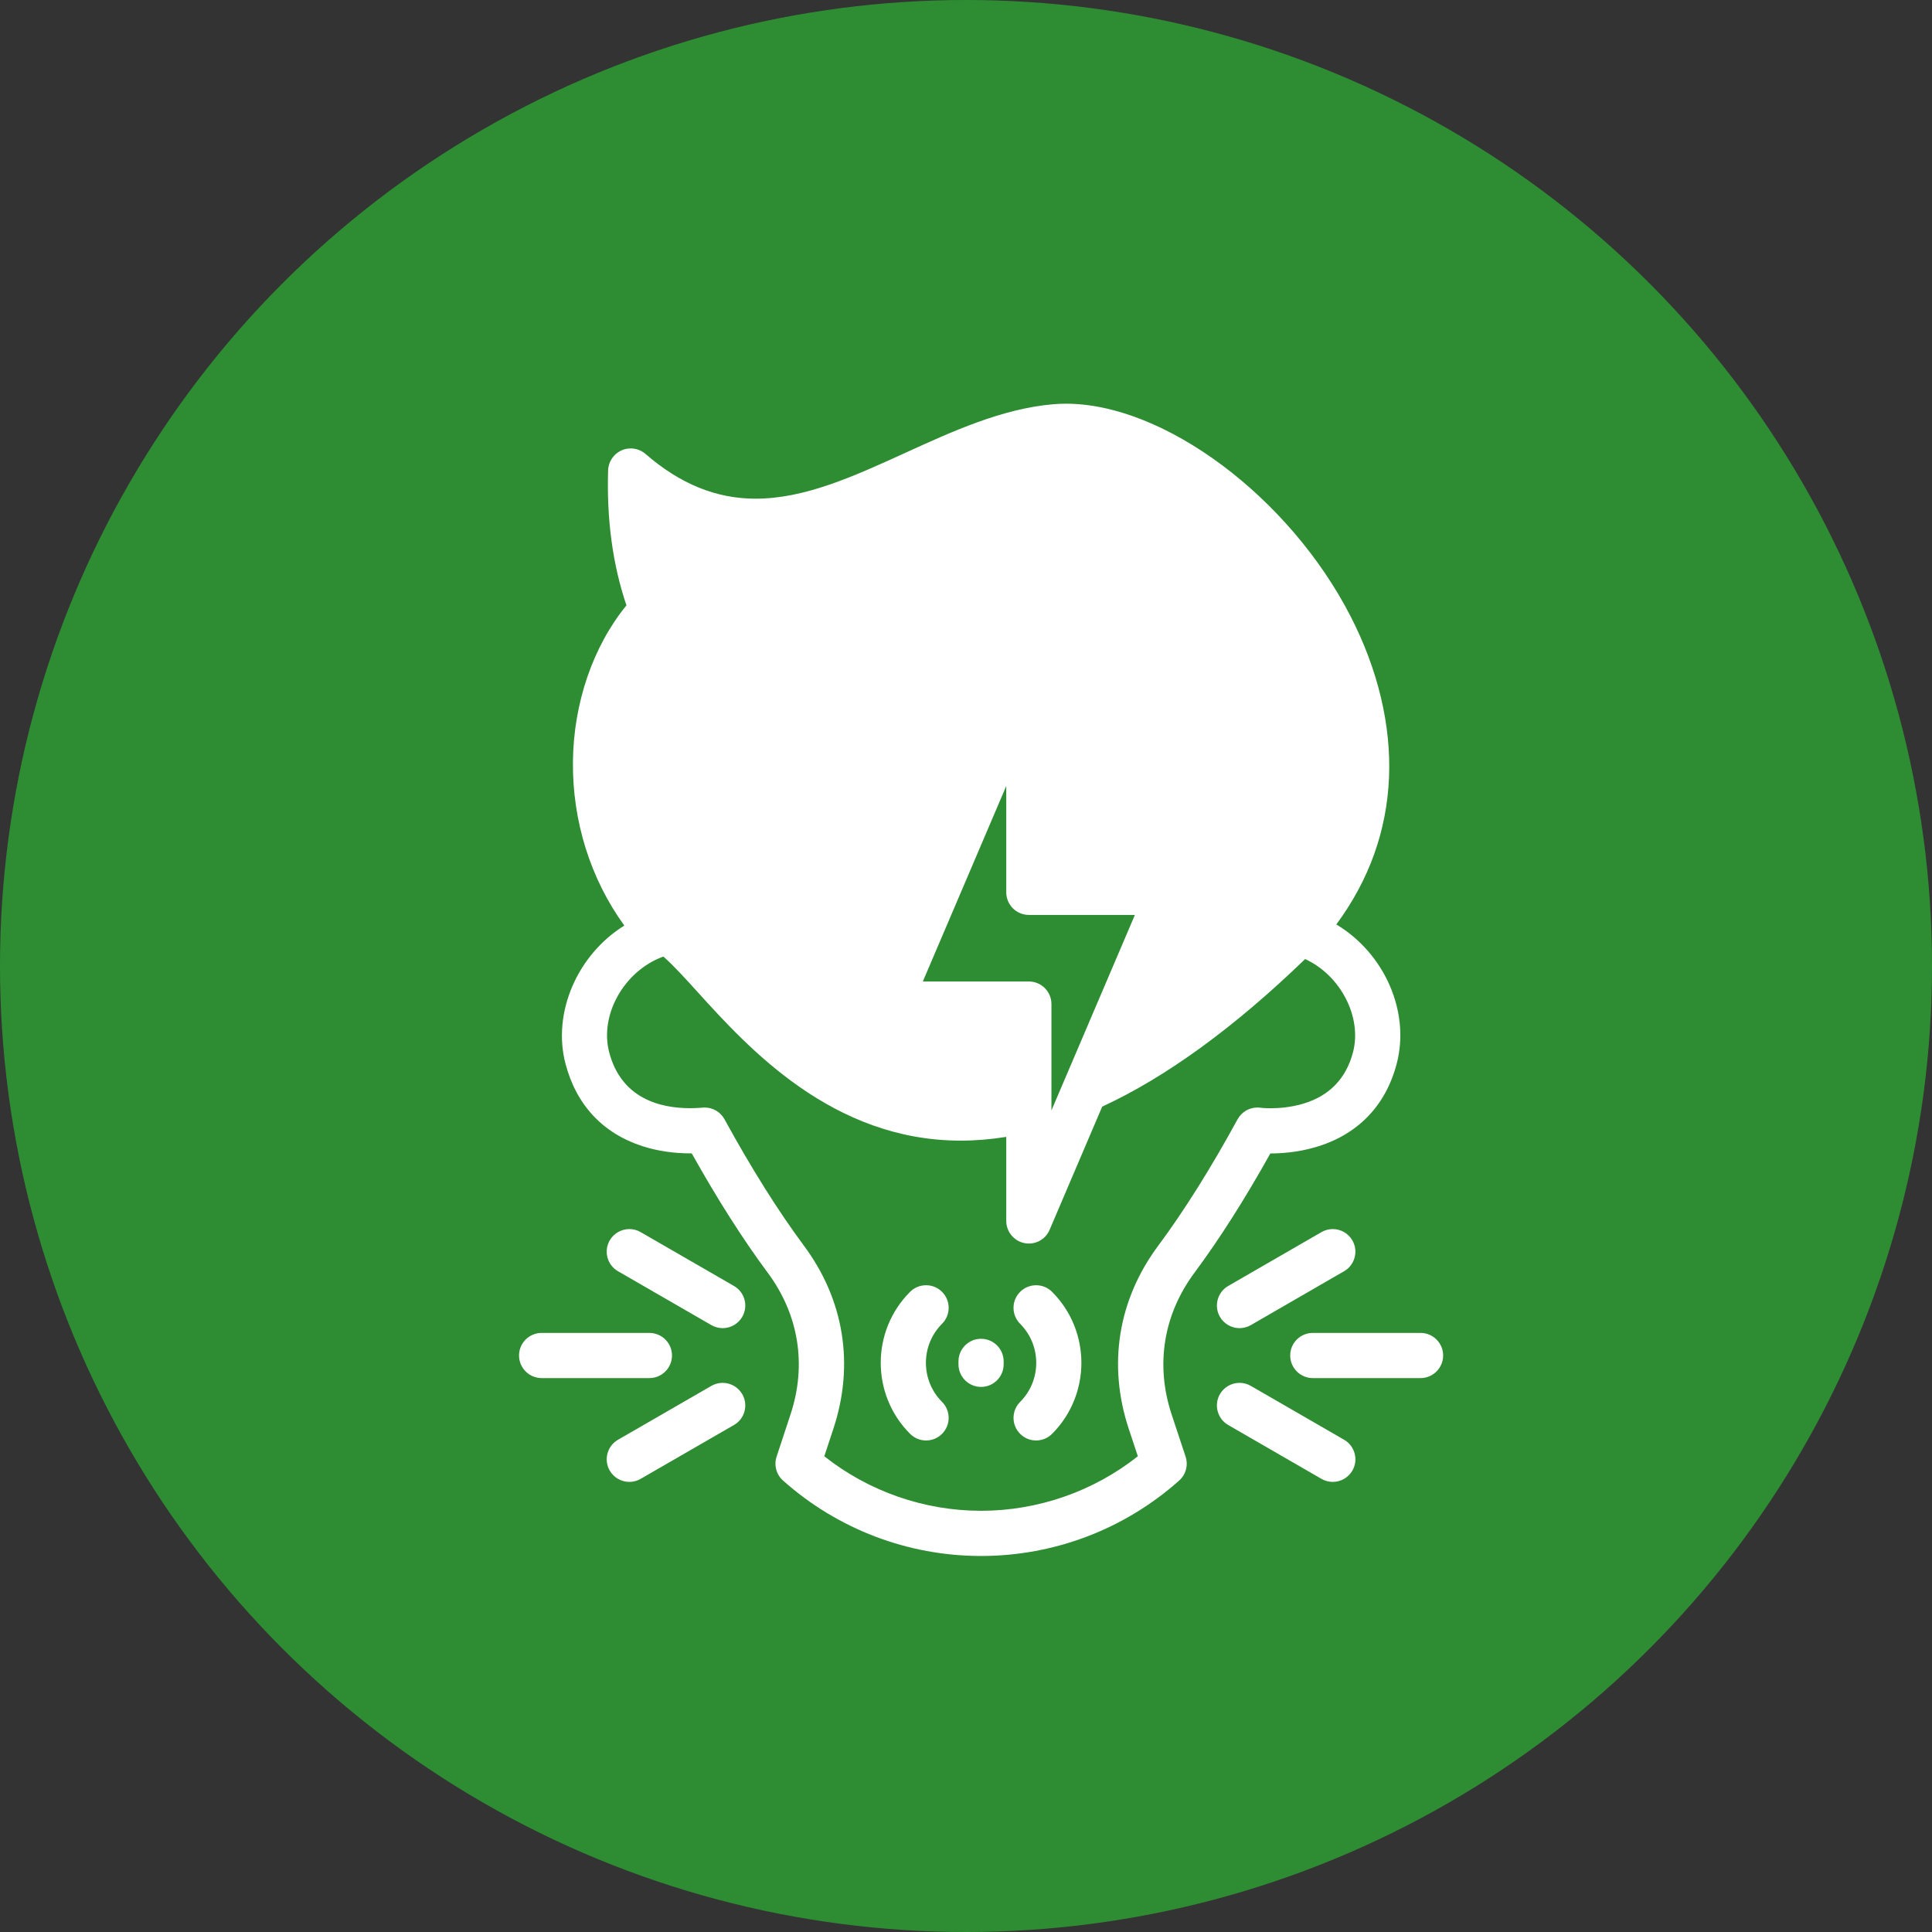
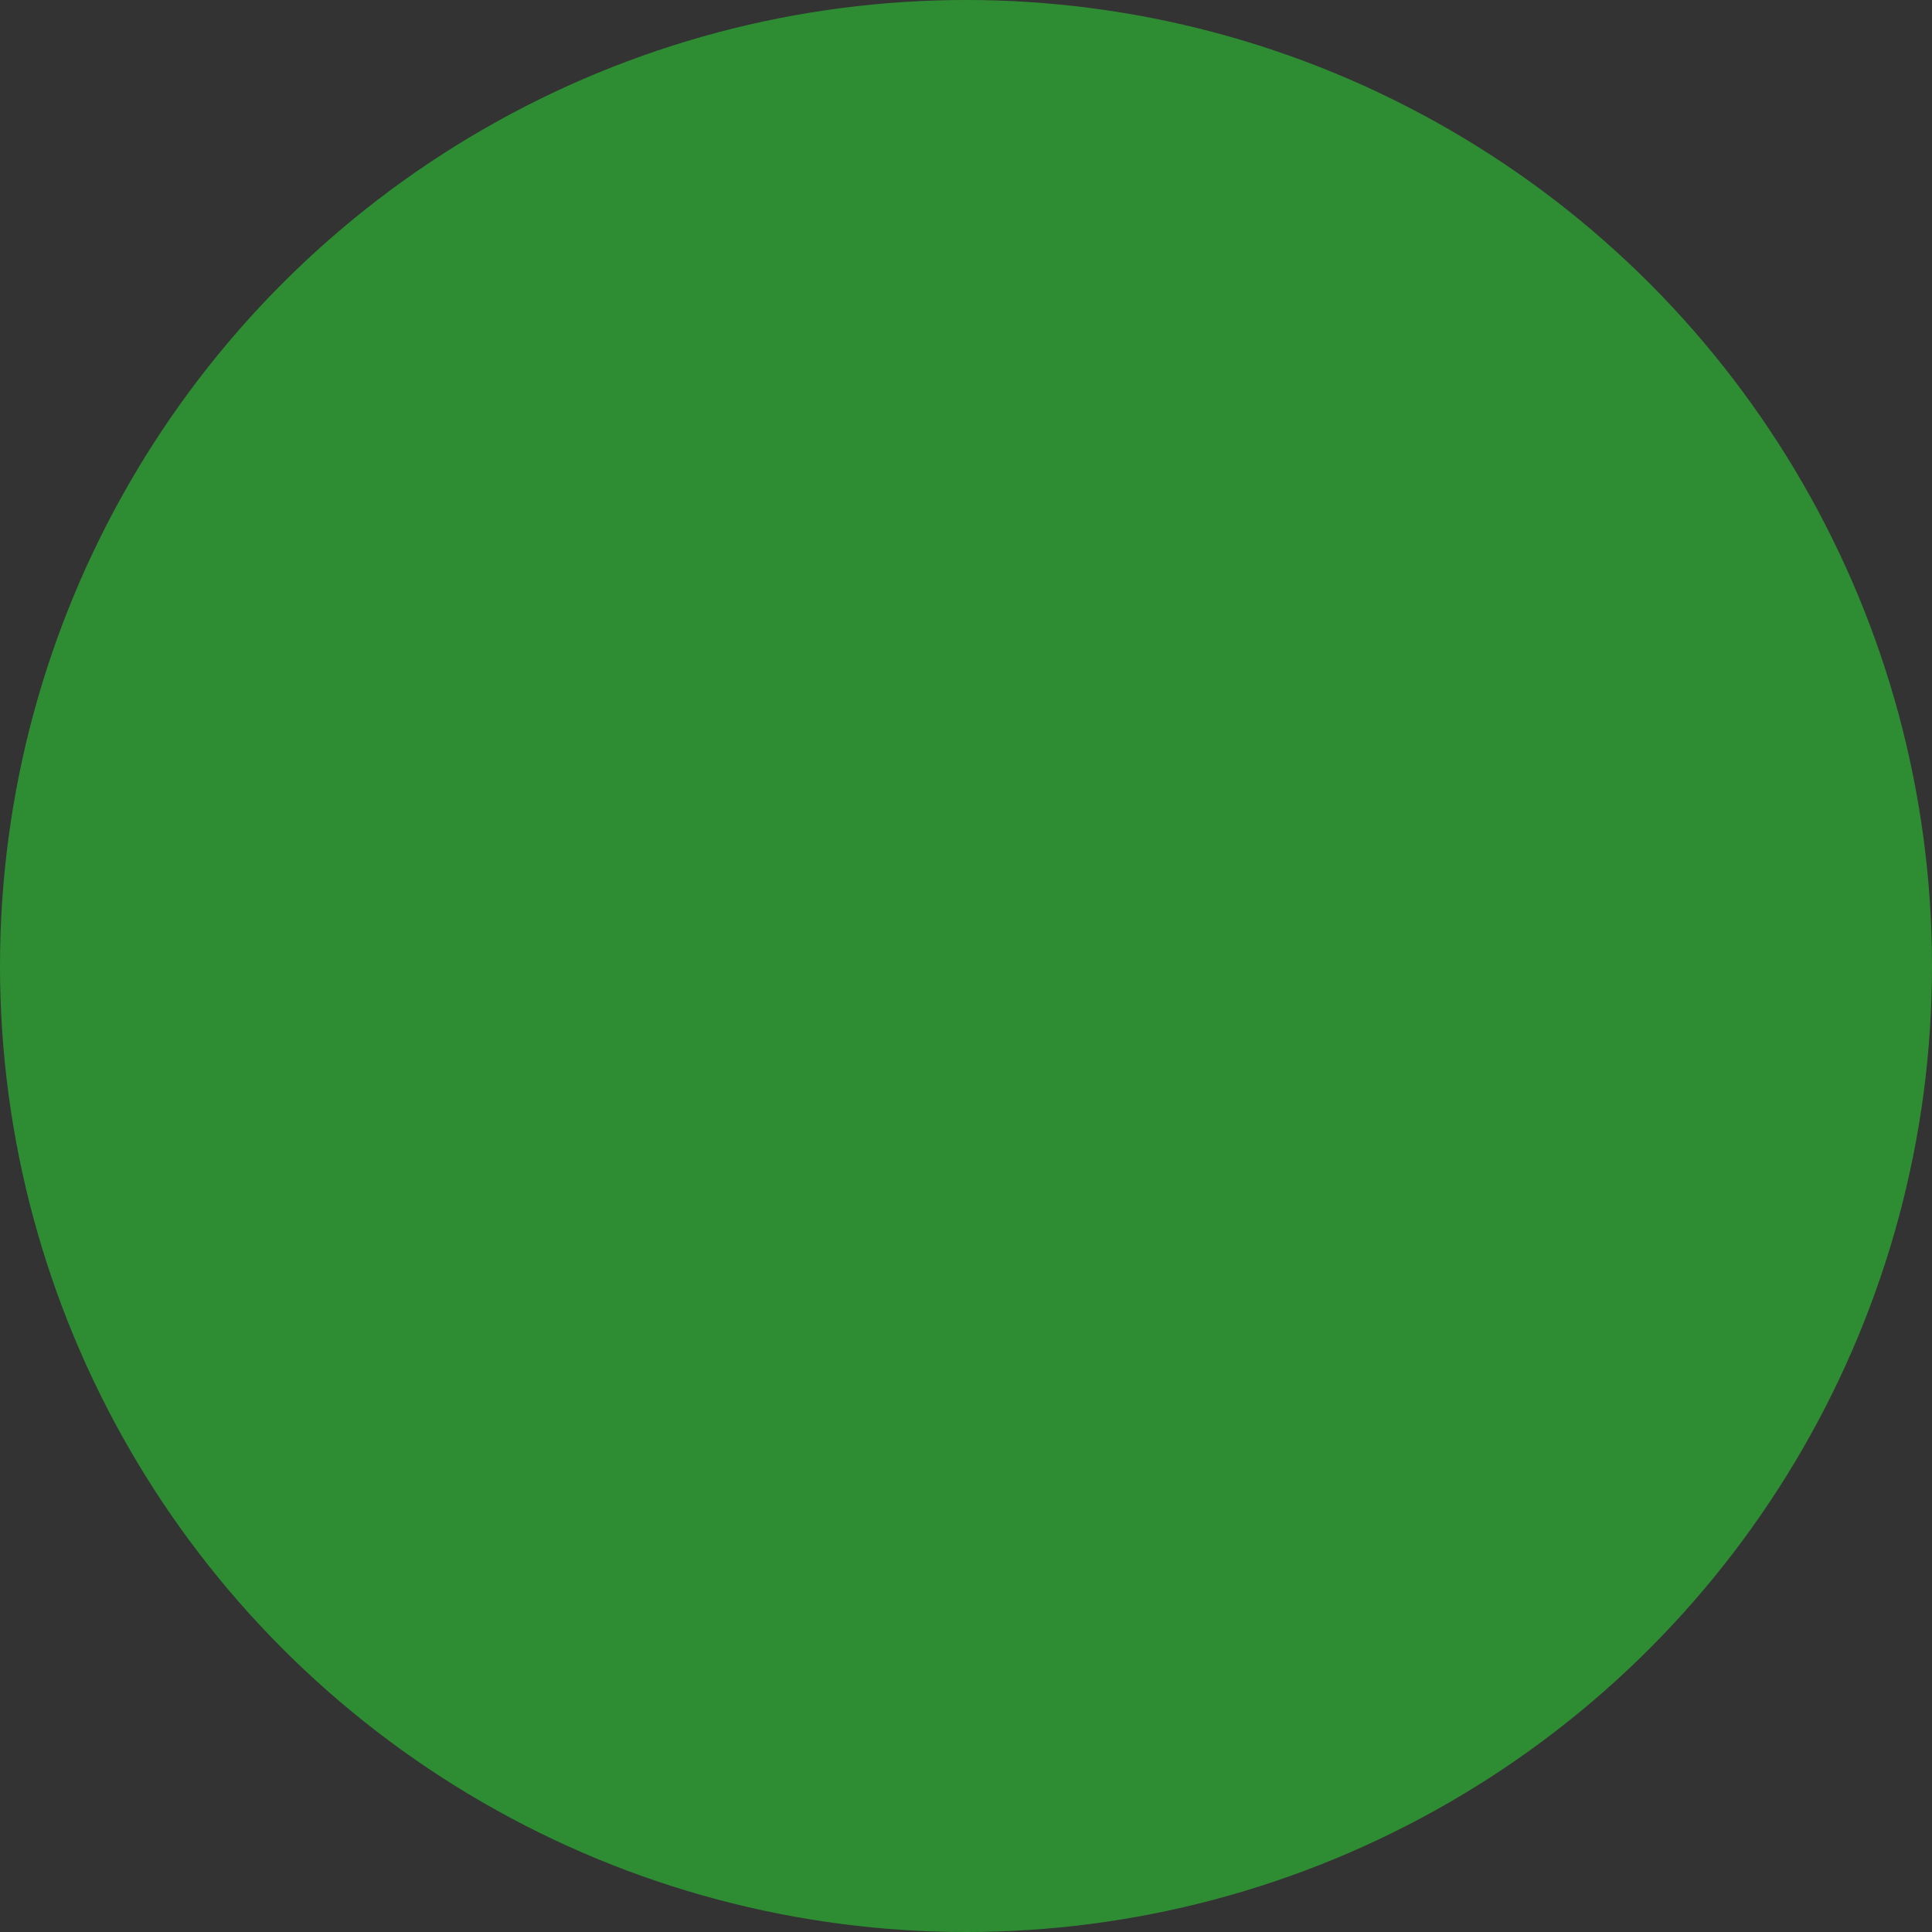
<svg xmlns="http://www.w3.org/2000/svg" width="67" height="67" viewBox="0 0 67 67" fill="none">
  <rect x="0" y="0" width="67" height="67" fill="#333333" stroke="none" />
  <circle cx="33.5" cy="33.5" r="33.5" fill="#2E8D33" />
-   <path d="M36.486 44.801C37.84 46.158 37.84 48.366 36.486 49.724C36.338 49.872 36.141 49.954 35.931 49.954C35.722 49.954 35.526 49.873 35.378 49.725C35.072 49.42 35.072 48.923 35.377 48.617C36.122 47.87 36.122 46.655 35.377 45.908C35.229 45.76 35.148 45.563 35.148 45.353C35.148 45.144 35.23 44.947 35.378 44.8C35.526 44.652 35.722 44.571 35.931 44.571C36.141 44.571 36.338 44.652 36.486 44.801L36.486 44.801ZM25.061 47.956C24.925 47.956 24.789 47.992 24.67 48.061L21.433 49.929C21.251 50.034 21.122 50.203 21.067 50.405C21.013 50.607 21.041 50.818 21.145 50.999C21.285 51.241 21.545 51.391 21.825 51.391C21.961 51.391 22.097 51.355 22.216 51.286L25.453 49.418C25.635 49.314 25.765 49.145 25.819 48.942C25.873 48.74 25.845 48.529 25.741 48.348C25.601 48.106 25.341 47.956 25.061 47.956ZM34.022 46.428C33.59 46.428 33.239 46.779 33.239 47.211V47.313C33.239 47.745 33.59 48.097 34.022 48.097C34.455 48.097 34.806 47.745 34.806 47.313V47.211C34.806 46.779 34.454 46.428 34.022 46.428ZM49.263 46.224H45.527C45.095 46.224 44.743 46.575 44.743 47.007C44.743 47.439 45.095 47.791 45.527 47.791H49.263C49.695 47.791 50.047 47.439 50.047 47.007C50.047 46.575 49.695 46.224 49.263 46.224ZM46.22 42.623C46.083 42.623 45.948 42.659 45.829 42.728L42.593 44.596C42.219 44.812 42.09 45.293 42.306 45.667C42.446 45.908 42.706 46.059 42.986 46.059C43.123 46.059 43.258 46.022 43.377 45.954L46.612 44.085C46.986 43.869 47.115 43.389 46.899 43.015C46.76 42.773 46.499 42.623 46.22 42.623V42.623ZM41.426 44.133C40.346 45.584 40.063 47.331 40.63 49.049L41.115 50.513C41.213 50.81 41.126 51.136 40.892 51.344C38.999 53.031 36.56 53.96 34.022 53.96C31.485 53.96 29.048 53.031 27.155 51.344C26.922 51.137 26.834 50.811 26.932 50.514L27.415 49.049C27.983 47.331 27.701 45.584 26.621 44.133C25.763 42.977 24.878 41.586 23.989 39.998C23.975 39.998 23.962 39.998 23.948 39.998C23.355 39.998 22.794 39.914 22.279 39.748C20.908 39.305 19.985 38.317 19.611 36.89C19.147 35.126 20.018 33.112 21.651 32.098C20.477 30.481 19.846 28.47 19.869 26.407C19.891 24.375 20.567 22.41 21.725 20.994C21.249 19.589 21.035 18.014 21.089 16.31C21.098 16.01 21.282 15.738 21.558 15.617C21.657 15.573 21.763 15.551 21.872 15.551C22.06 15.551 22.242 15.619 22.385 15.742C23.59 16.786 24.84 17.294 26.203 17.294C27.913 17.294 29.605 16.521 31.396 15.704C33.045 14.951 34.75 14.173 36.519 14.019C36.665 14.006 36.816 14 36.968 14C40.38 14 44.715 17.239 46.837 21.373C47.786 23.22 48.246 25.153 48.17 26.963C48.092 28.81 47.478 30.523 46.342 32.059C48.015 33.06 48.91 35.09 48.436 36.89C48.05 38.36 47.072 39.362 45.609 39.786C45.001 39.963 44.434 40 44.065 40H44.055C43.171 41.584 42.287 42.974 41.426 44.133L41.426 44.133ZM36.463 34.82V38.509L39.357 31.729H35.68C35.248 31.729 34.896 31.378 34.896 30.945V27.257L32.003 34.037H35.68C36.112 34.037 36.463 34.388 36.463 34.82H36.463ZM42.919 38.816C43.056 38.564 43.319 38.408 43.605 38.408C43.644 38.408 43.684 38.411 43.717 38.416C43.731 38.418 43.86 38.433 44.064 38.433C44.34 38.433 44.76 38.405 45.201 38.273C46.103 38.002 46.681 37.403 46.921 36.492C47.242 35.269 46.488 33.822 45.261 33.259C42.802 35.635 40.435 37.356 38.223 38.377L36.4 42.649C36.277 42.938 35.994 43.125 35.68 43.125C35.627 43.125 35.574 43.119 35.523 43.109C35.16 43.035 34.896 42.712 34.896 42.341V39.426C34.361 39.512 33.831 39.556 33.316 39.556C28.866 39.556 25.944 36.334 24.198 34.409C23.818 33.989 23.354 33.477 23.004 33.172C22.993 33.177 22.981 33.182 22.969 33.186C21.631 33.691 20.788 35.205 21.126 36.492C21.547 38.095 22.886 38.431 23.935 38.431C24.069 38.431 24.205 38.425 24.338 38.414L24.39 38.41C24.406 38.409 24.422 38.408 24.438 38.408C24.724 38.408 24.988 38.564 25.125 38.815C26.059 40.521 26.986 41.996 27.878 43.198C29.272 45.071 29.636 47.323 28.903 49.541L28.586 50.502C30.128 51.722 32.052 52.393 34.022 52.393C35.992 52.393 37.918 51.722 39.46 50.502L39.141 49.541C38.41 47.323 38.774 45.07 40.168 43.197C41.063 41.992 41.989 40.518 42.918 38.816L42.919 38.816ZM46.612 49.929L43.377 48.061C43.258 47.992 43.123 47.956 42.986 47.956C42.706 47.956 42.446 48.106 42.306 48.348C42.202 48.529 42.174 48.74 42.228 48.942C42.282 49.144 42.412 49.313 42.593 49.418L45.828 51.286C45.948 51.355 46.083 51.391 46.22 51.391C46.499 51.391 46.759 51.241 46.899 51C47.004 50.818 47.032 50.607 46.977 50.405C46.923 50.203 46.794 50.034 46.612 49.929ZM32.669 44.8C32.522 44.652 32.325 44.571 32.115 44.571C31.906 44.571 31.709 44.652 31.561 44.8C30.204 46.158 30.204 48.367 31.561 49.724C31.709 49.872 31.906 49.954 32.115 49.954C32.325 49.954 32.522 49.872 32.669 49.724C32.975 49.419 32.975 48.922 32.669 48.616C32.309 48.255 32.11 47.774 32.11 47.262C32.11 46.75 32.309 46.269 32.669 45.908C32.975 45.603 32.975 45.106 32.669 44.8V44.8ZM23.304 47.007C23.304 46.575 22.952 46.224 22.52 46.224H18.784C18.352 46.224 18 46.575 18 47.007C18 47.439 18.352 47.791 18.784 47.791H22.52C22.952 47.791 23.304 47.439 23.304 47.007ZM25.453 44.596L22.216 42.728C22.097 42.659 21.961 42.623 21.825 42.623C21.545 42.623 21.285 42.773 21.145 43.015C21.041 43.196 21.013 43.407 21.067 43.61C21.122 43.812 21.251 43.981 21.432 44.085L24.67 45.954C24.789 46.022 24.925 46.059 25.061 46.059C25.341 46.059 25.601 45.908 25.741 45.666C25.845 45.485 25.873 45.274 25.819 45.072C25.765 44.87 25.635 44.701 25.453 44.596V44.596Z" fill="white" />
</svg>